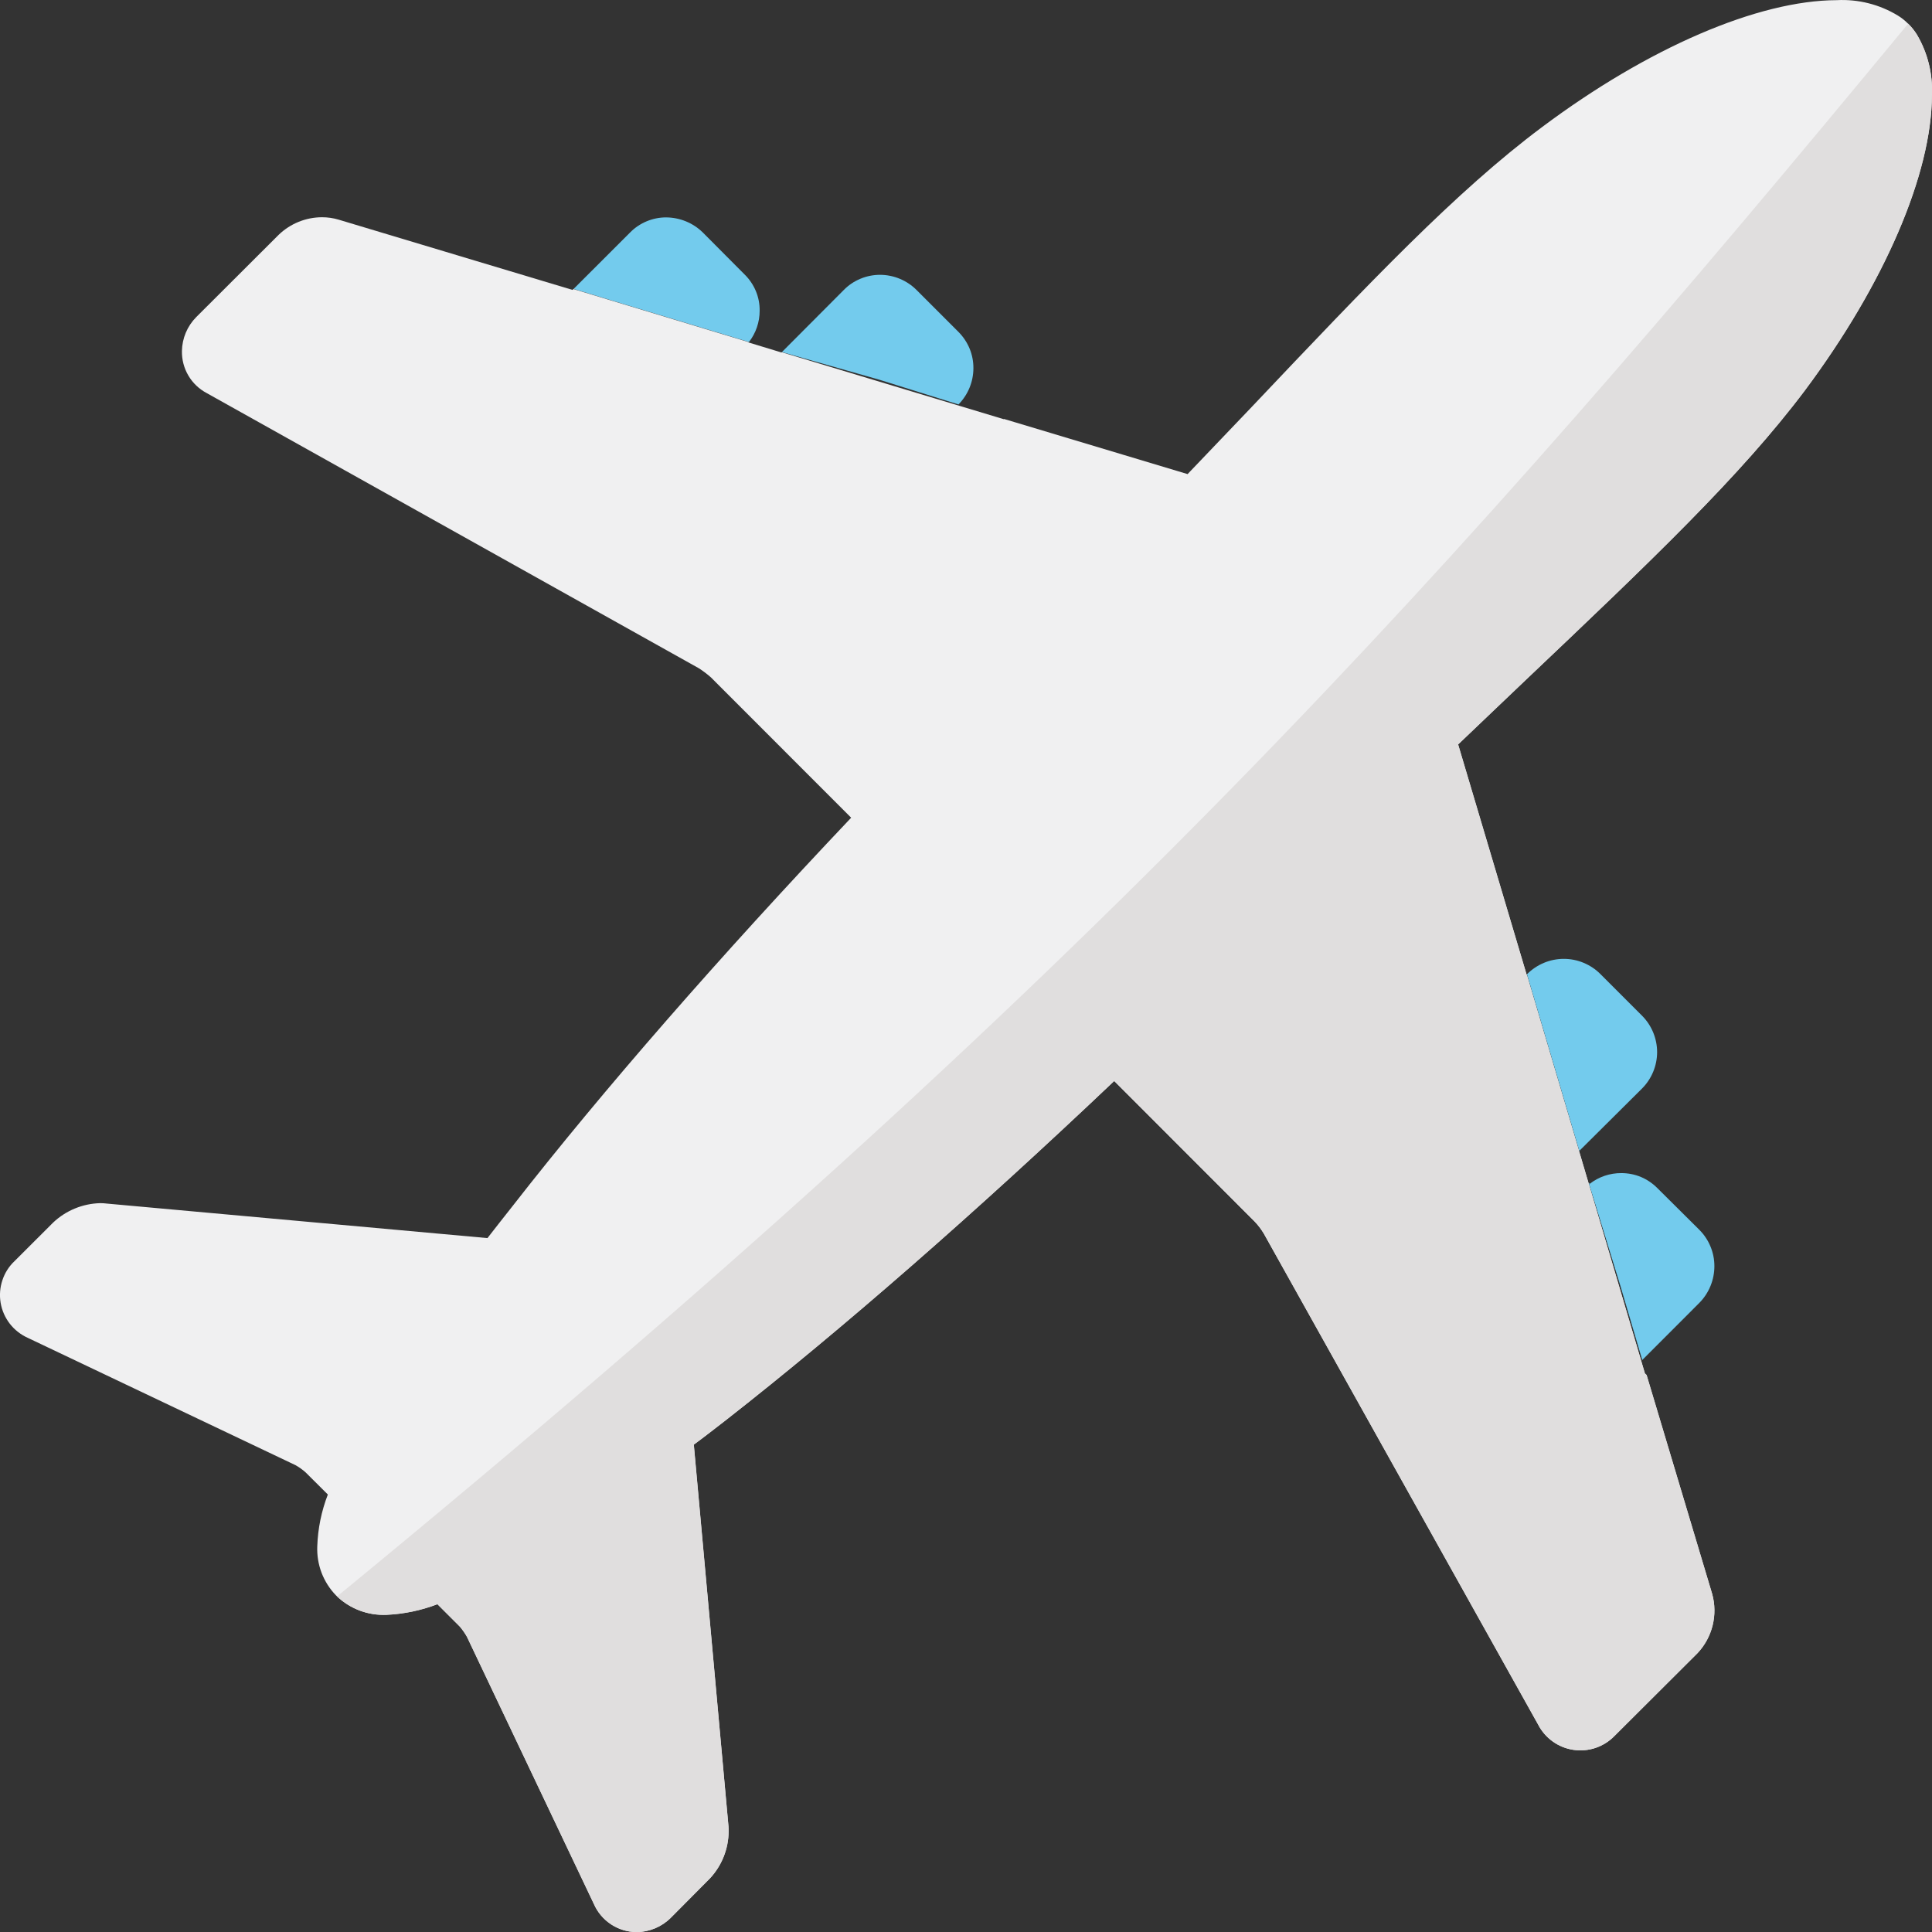
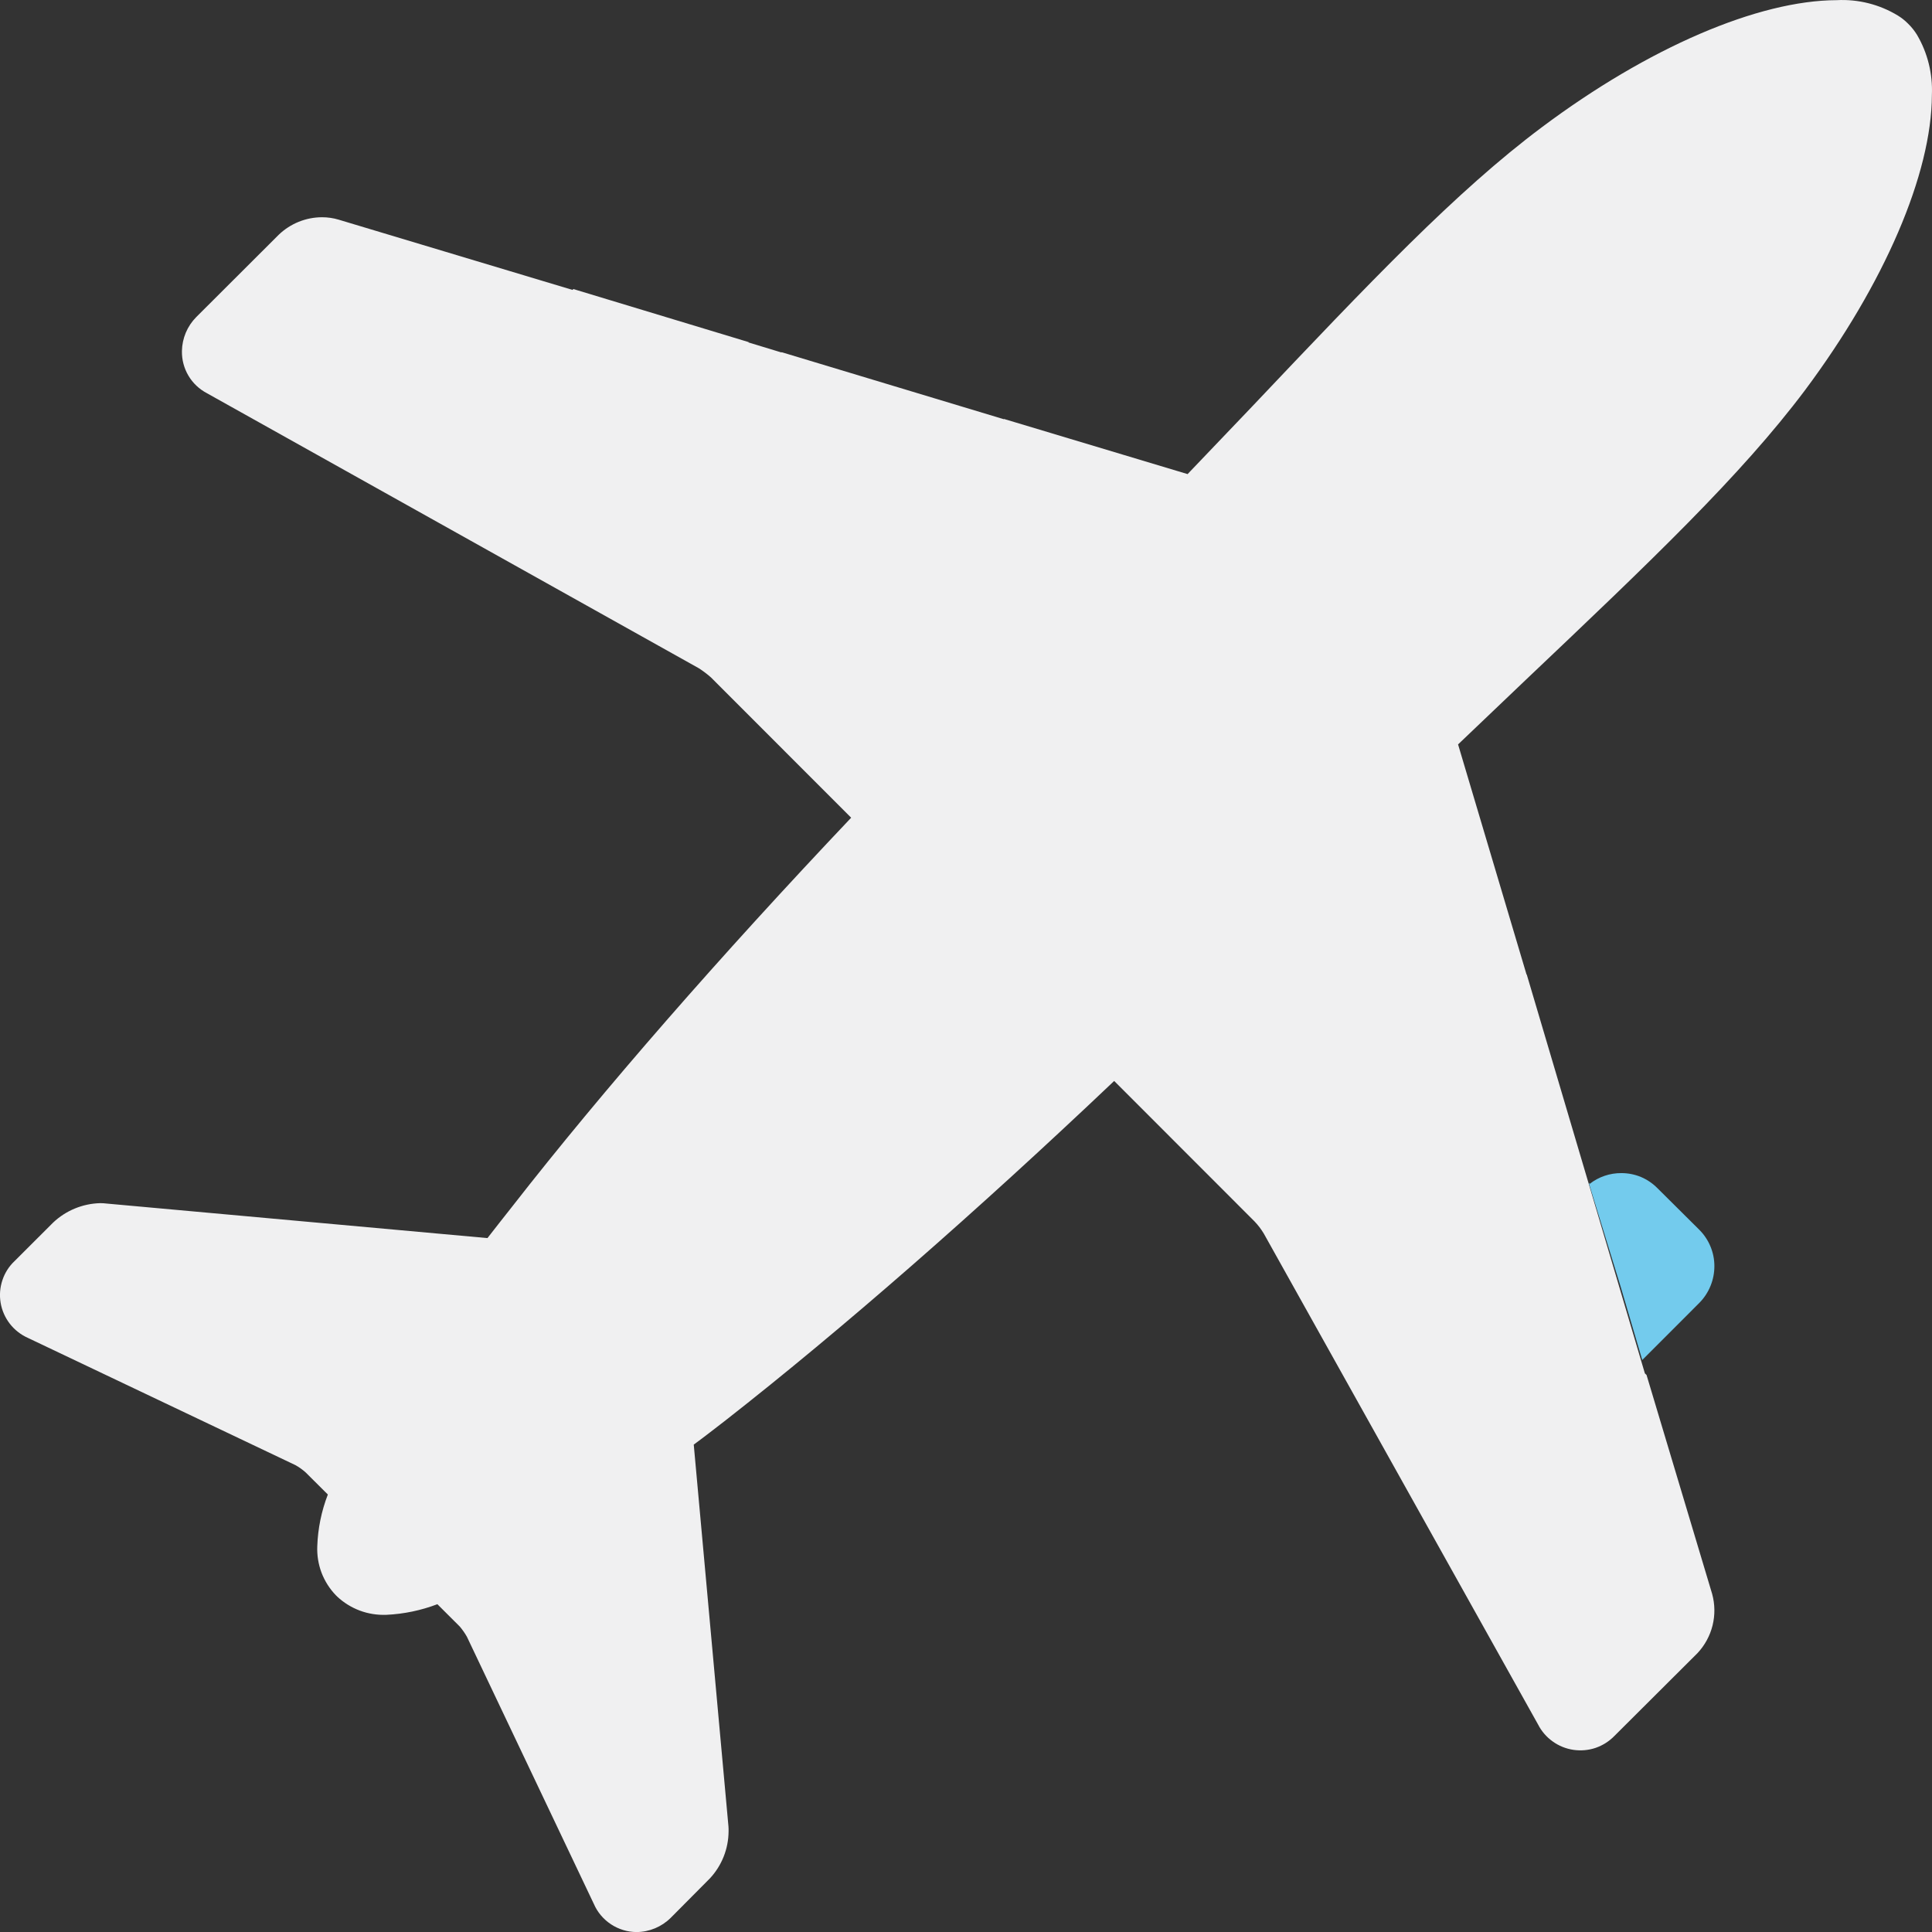
<svg xmlns="http://www.w3.org/2000/svg" width="36" height="36" viewBox="0 0 36 36" fill="none">
  <rect x="0" y="0" width="36" height="36" fill="#333333" stroke="none" />
-   <path d="M14.155 5.792C14.157 5.666 14.133 5.54 14.084 5.423C14.035 5.306 13.963 5.201 13.873 5.113L13.096 4.332C12.914 4.153 12.669 4.053 12.414 4.051C12.288 4.05 12.163 4.076 12.046 4.125C11.93 4.174 11.824 4.246 11.736 4.337L10.688 5.384L13.956 6.373C14.085 6.207 14.155 6.002 14.155 5.792Z" fill="#73CBED" />
-   <path d="M17.86 7.536C18.037 7.357 18.137 7.115 18.138 6.863C18.139 6.737 18.115 6.611 18.067 6.495C18.018 6.378 17.947 6.272 17.858 6.183L17.081 5.406C16.992 5.316 16.886 5.245 16.769 5.196C16.653 5.147 16.527 5.122 16.401 5.121C16.275 5.121 16.15 5.145 16.033 5.194C15.917 5.242 15.811 5.313 15.723 5.403L14.57 6.56L16.377 7.073L17.86 7.536Z" fill="#73CBED" />
  <path d="M27.169 13.871C27.613 13.45 28.032 13.046 28.436 12.663C30.759 10.459 32.438 8.864 33.635 7.269C35.11 5.292 35.995 3.24 35.998 1.768C36.015 1.376 35.919 0.986 35.72 0.648C35.673 0.572 35.618 0.503 35.554 0.441C35.497 0.383 35.433 0.332 35.364 0.29C35.022 0.082 34.625 -0.018 34.225 0.003C32.76 0.007 30.711 0.888 28.73 2.371C27.132 3.566 25.532 5.252 23.319 7.588C22.941 7.982 22.547 8.397 22.129 8.834L18.709 7.807L18.703 7.811L14.566 6.563L14.559 6.567L13.947 6.381C13.947 6.379 13.947 6.377 13.951 6.375L10.684 5.386L10.668 5.402L6.31 4.093C6.21 4.063 6.105 4.048 6 4.048C5.699 4.049 5.41 4.166 5.193 4.375L3.656 5.909C3.489 6.078 3.394 6.304 3.39 6.541C3.387 6.703 3.429 6.862 3.511 7C3.593 7.139 3.713 7.252 3.856 7.327L13.022 12.452C13.101 12.503 13.177 12.56 13.248 12.623L15.86 15.237C13.418 17.815 11.238 20.31 9.546 22.48C9.385 22.682 9.235 22.876 9.083 23.07L1.992 22.427C1.951 22.422 1.91 22.419 1.869 22.419C1.541 22.427 1.227 22.556 0.989 22.782L0.273 23.497C0.168 23.595 0.09 23.718 0.045 23.854C-0.001 23.991 -0.012 24.136 0.012 24.277C0.036 24.419 0.095 24.552 0.183 24.666C0.271 24.779 0.385 24.869 0.516 24.928L5.506 27.301C5.574 27.339 5.637 27.384 5.695 27.436L6.109 27.848C5.99 28.156 5.923 28.482 5.912 28.812C5.905 28.98 5.932 29.147 5.991 29.304C6.051 29.461 6.142 29.605 6.259 29.726L6.277 29.743L6.28 29.747C6.402 29.862 6.547 29.952 6.704 30.011C6.862 30.07 7.03 30.096 7.198 30.09C7.524 30.075 7.845 30.008 8.15 29.892L8.569 30.31C8.618 30.369 8.662 30.431 8.7 30.498L11.066 35.478C11.133 35.633 11.245 35.764 11.386 35.857C11.527 35.95 11.692 36 11.861 36.001H11.863C12.101 35.999 12.328 35.904 12.497 35.737L13.228 35.001C13.45 34.763 13.574 34.45 13.576 34.125C13.577 34.095 13.576 34.065 13.574 34.036L12.927 26.918C13.127 26.772 13.321 26.619 13.524 26.463C15.697 24.762 18.192 22.58 20.761 20.142L23.377 22.76C23.442 22.828 23.499 22.903 23.548 22.984L28.661 32.136C28.725 32.261 28.818 32.368 28.933 32.45C29.047 32.532 29.179 32.585 29.318 32.606C29.457 32.626 29.599 32.614 29.732 32.569C29.865 32.523 29.985 32.447 30.083 32.346L31.63 30.804C31.766 30.659 31.863 30.481 31.911 30.288C31.959 30.094 31.956 29.891 31.903 29.699L30.681 25.621L30.65 25.591L28.448 18.156L28.445 18.16L27.169 13.871Z" fill="#F0F0F1" />
-   <path d="M27.171 13.872C27.614 13.451 28.033 13.047 28.438 12.664C30.76 10.46 32.439 8.864 33.636 7.27C35.111 5.292 35.997 3.241 35.999 1.769C36.017 1.376 35.92 0.987 35.721 0.648C35.675 0.573 35.619 0.503 35.556 0.441C26.999 10.802 20.402 18.157 6.281 29.747C6.404 29.863 6.548 29.953 6.706 30.012C6.863 30.071 7.031 30.097 7.199 30.09C7.525 30.076 7.847 30.009 8.152 29.892L8.57 30.311C8.619 30.369 8.663 30.432 8.701 30.499L11.067 35.479C11.135 35.633 11.246 35.765 11.387 35.858C11.528 35.951 11.693 36.001 11.862 36.002H11.865C12.102 36 12.33 35.905 12.498 35.737L13.229 35.001C13.451 34.763 13.575 34.451 13.578 34.125C13.579 34.096 13.578 34.066 13.575 34.036L12.929 26.919C13.128 26.773 13.323 26.619 13.525 26.463C15.699 24.763 18.193 22.581 20.762 20.143L23.378 22.761C23.443 22.829 23.5 22.904 23.549 22.985L28.662 32.136C28.727 32.261 28.82 32.369 28.934 32.451C29.048 32.532 29.18 32.586 29.319 32.606C29.458 32.627 29.6 32.614 29.733 32.569C29.866 32.524 29.987 32.448 30.085 32.347L31.631 30.805C31.768 30.66 31.865 30.482 31.913 30.288C31.96 30.095 31.958 29.892 31.904 29.7L30.683 25.622L30.651 25.592L28.449 18.157L28.447 18.161L27.171 13.872Z" fill="#E0DEDE" />
-   <path d="M30.878 19.607C30.878 19.353 30.778 19.108 30.599 18.928L29.822 18.151C29.733 18.061 29.626 17.99 29.509 17.941C29.392 17.892 29.266 17.867 29.139 17.867C29.012 17.867 28.886 17.892 28.769 17.941C28.652 17.99 28.545 18.061 28.456 18.151L28.453 18.154L29.428 21.445L30.597 20.283C30.776 20.103 30.877 19.86 30.878 19.607Z" fill="#73CBED" />
  <path d="M31.945 23.59C31.945 23.465 31.92 23.341 31.872 23.226C31.824 23.11 31.754 23.005 31.666 22.917L30.884 22.14C30.796 22.051 30.692 21.98 30.576 21.931C30.46 21.883 30.336 21.859 30.211 21.859C29.997 21.858 29.79 21.928 29.621 22.06L29.602 22.036L30.198 23.974L30.601 25.342L31.666 24.276C31.846 24.093 31.946 23.846 31.945 23.59Z" fill="#73CBED" />
</svg>